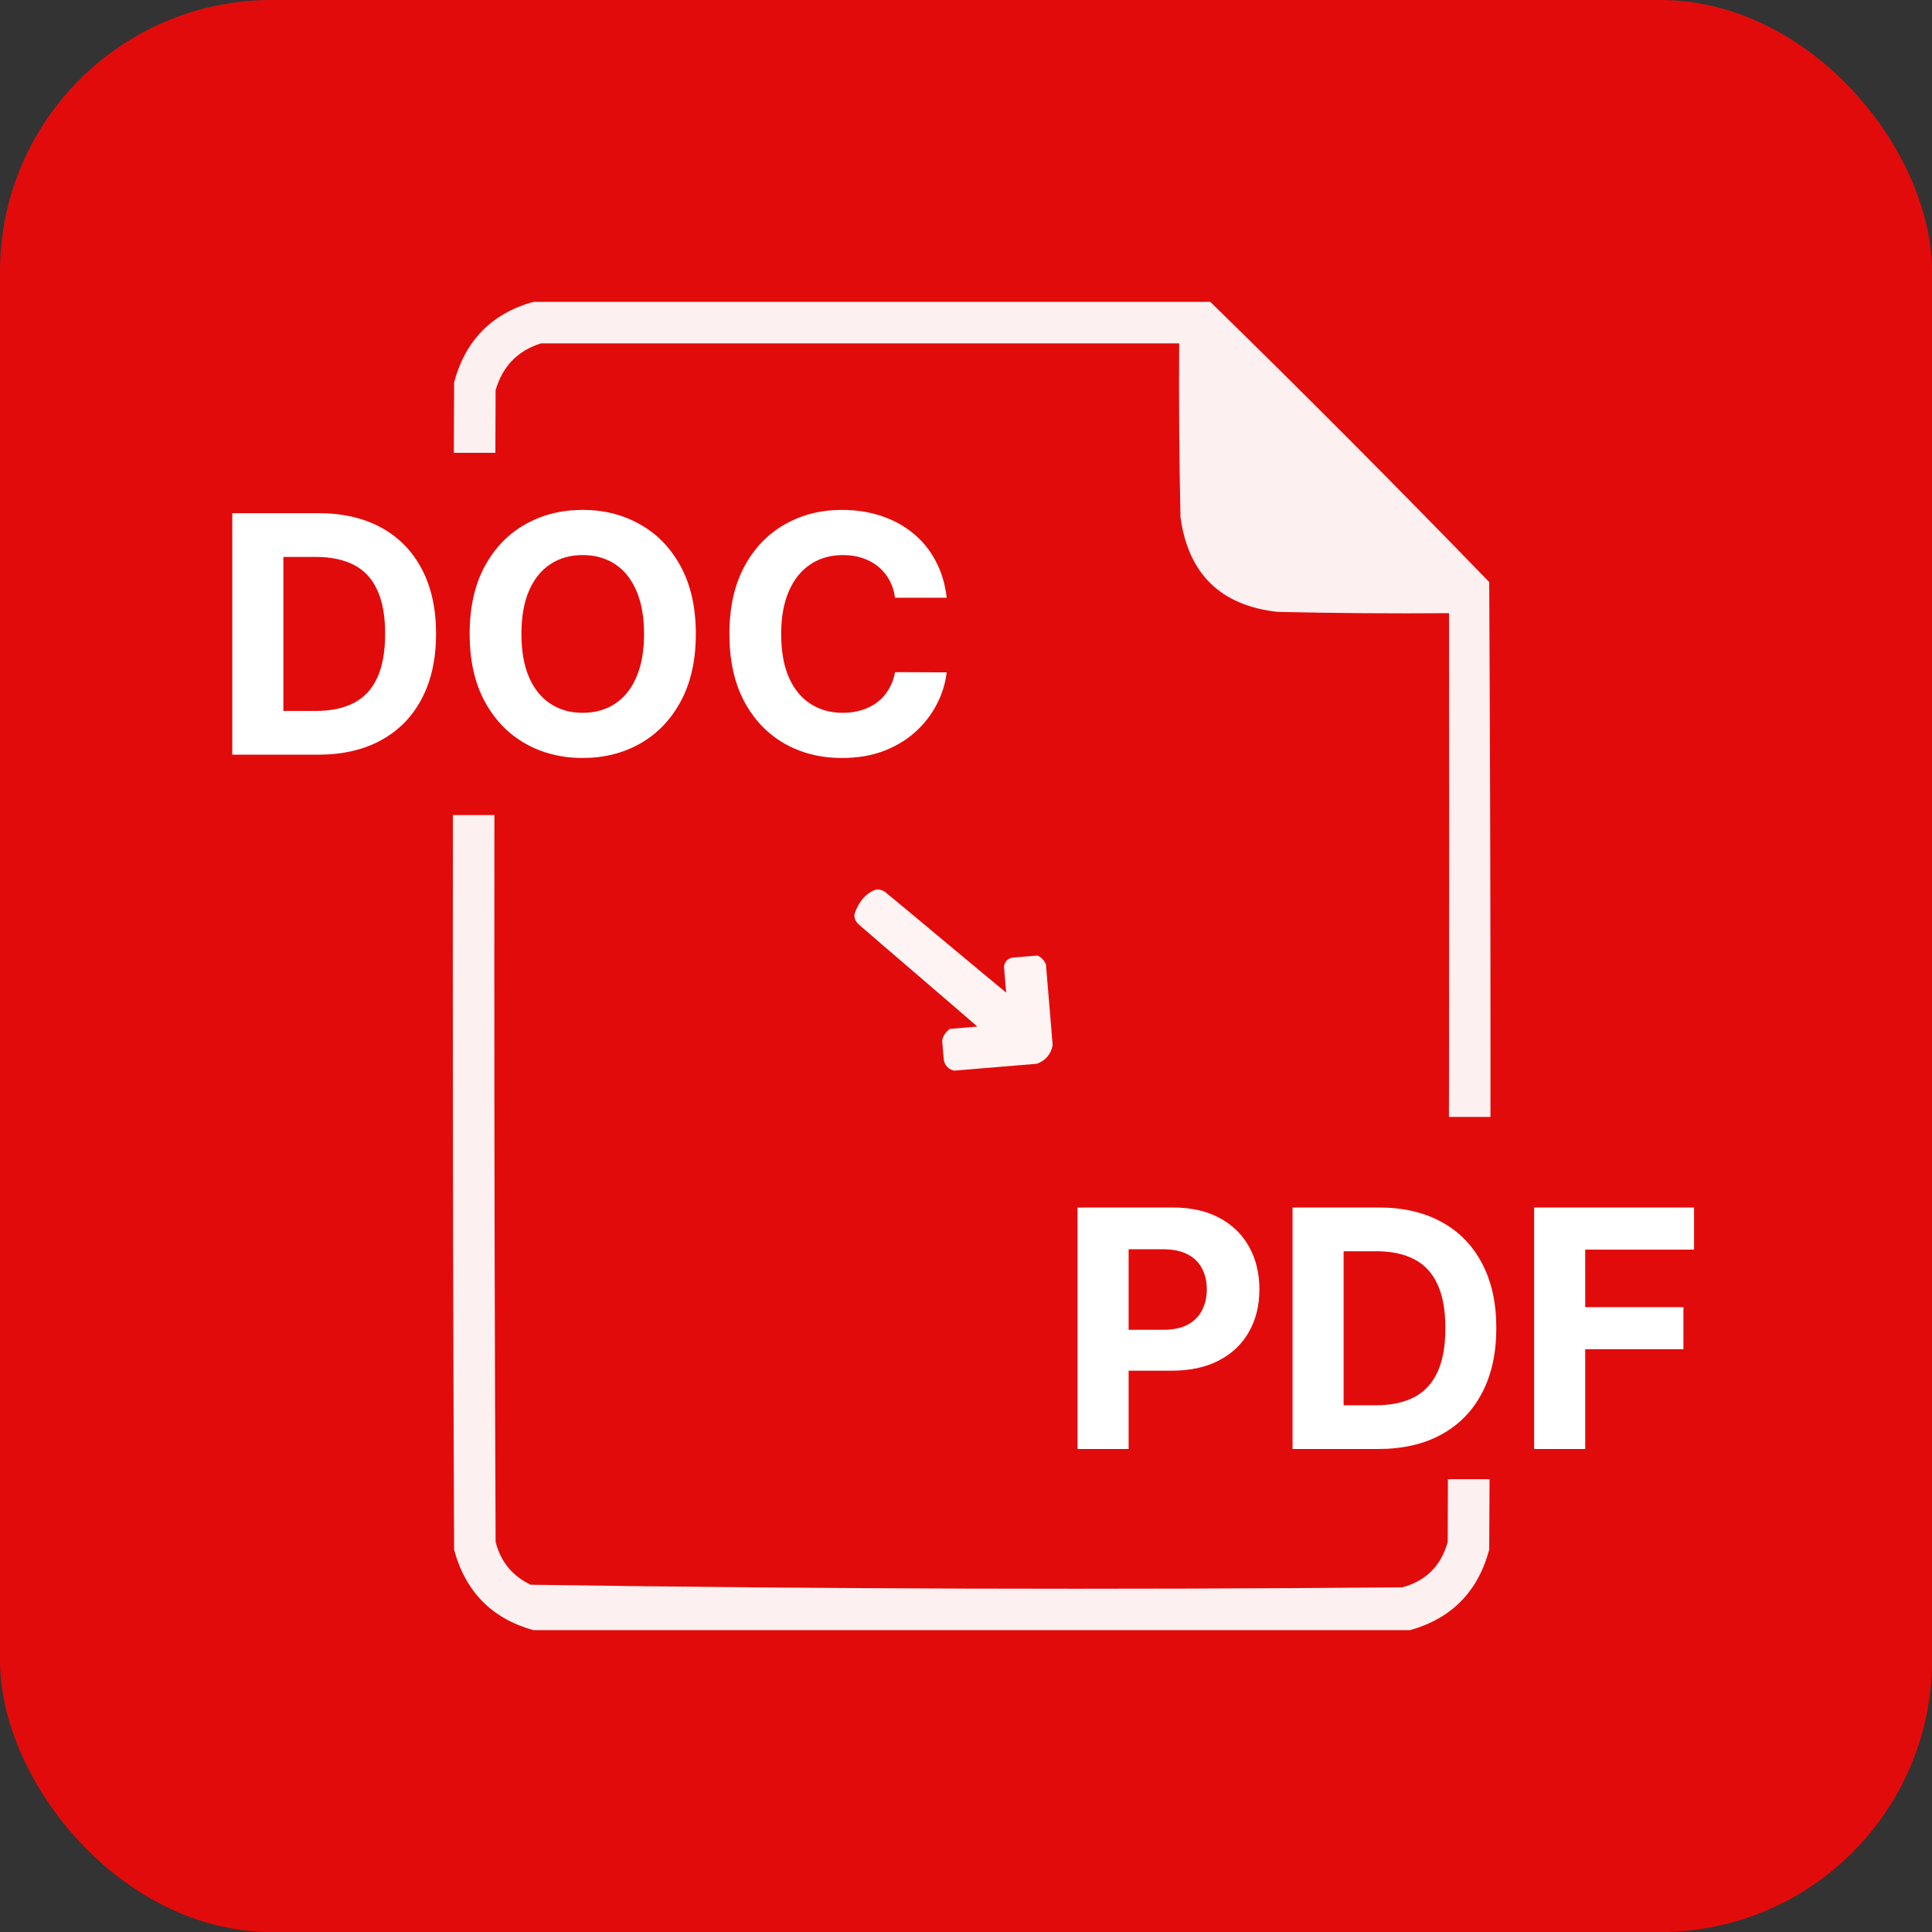
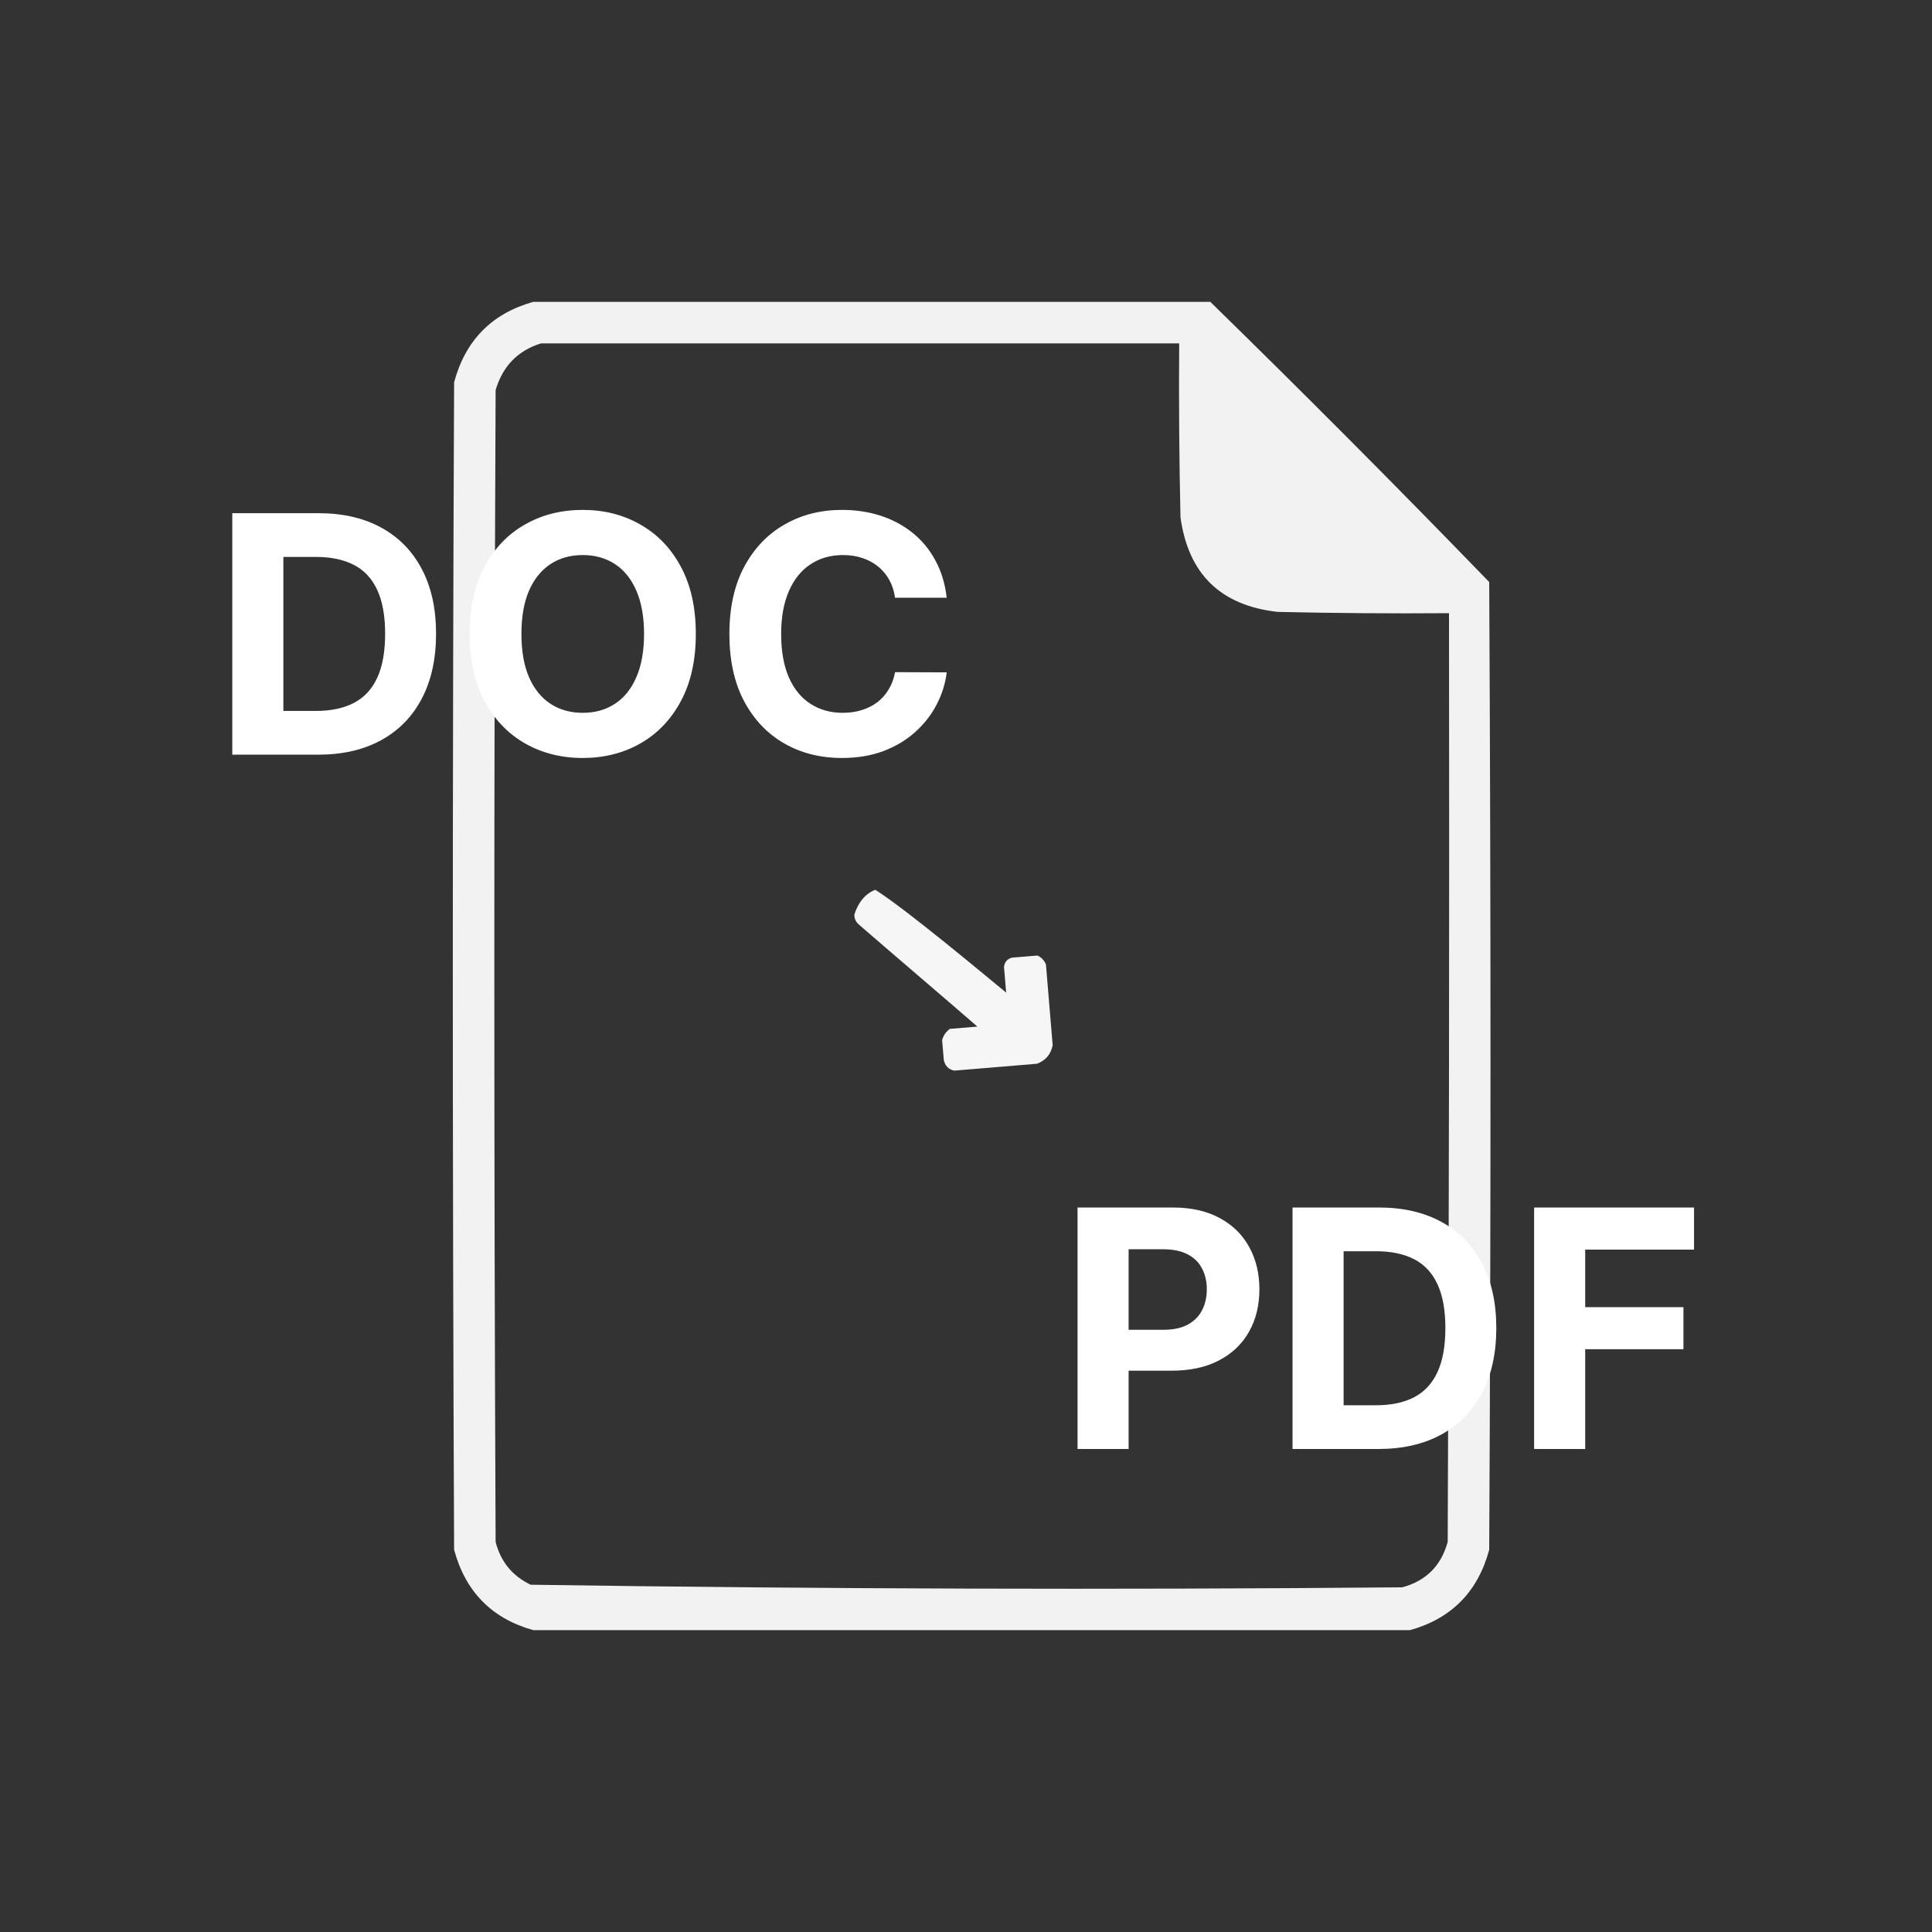
<svg xmlns="http://www.w3.org/2000/svg" width="64" height="64" viewBox="0 0 64 64" fill="none">
  <rect x="0" y="0" width="64" height="64" fill="#333333" stroke="none" />
-   <rect width="64" height="64" rx="9" fill="#E20B0B" />
  <path opacity="0.937" fill-rule="evenodd" clip-rule="evenodd" d="M17.664 10C25.141 10 32.617 10 40.094 10C43.213 13.048 46.293 16.142 49.332 19.281C49.389 29.966 49.389 40.651 49.332 51.336C48.958 52.727 48.084 53.615 46.711 54C37.029 54 27.346 54 17.664 54C16.291 53.615 15.418 52.727 15.043 51.336C14.986 38.445 14.986 25.555 15.043 12.664C15.418 11.273 16.291 10.385 17.664 10ZM17.922 11.375C24.969 11.375 32.016 11.375 39.062 11.375C39.048 13.294 39.062 15.214 39.105 17.133C39.363 19.016 40.437 20.062 42.328 20.27C44.218 20.312 46.109 20.327 48 20.312C48.014 30.568 48 40.823 47.957 51.078C47.739 51.869 47.238 52.37 46.453 52.582C36.824 52.667 27.199 52.639 17.578 52.496C16.972 52.205 16.585 51.732 16.418 51.078C16.361 38.359 16.361 25.641 16.418 12.922C16.652 12.13 17.153 11.614 17.922 11.375Z" fill="white" />
-   <rect x="6" y="15" width="24" height="12" fill="#E20B0B" />
  <path d="M10.531 25H7.695V17H10.555C11.359 17 12.052 17.16 12.633 17.48C13.213 17.798 13.66 18.255 13.973 18.852C14.288 19.448 14.445 20.162 14.445 20.992C14.445 21.826 14.288 22.542 13.973 23.141C13.66 23.74 13.211 24.199 12.625 24.52C12.042 24.84 11.344 25 10.531 25ZM9.387 23.551H10.461C10.961 23.551 11.382 23.462 11.723 23.285C12.066 23.105 12.324 22.828 12.496 22.453C12.671 22.076 12.758 21.588 12.758 20.992C12.758 20.401 12.671 19.918 12.496 19.543C12.324 19.168 12.068 18.892 11.727 18.715C11.385 18.538 10.965 18.449 10.465 18.449H9.387V23.551ZM23.05 21C23.05 21.872 22.884 22.615 22.554 23.227C22.226 23.838 21.778 24.306 21.21 24.629C20.645 24.949 20.009 25.109 19.304 25.109C18.593 25.109 17.955 24.948 17.39 24.625C16.825 24.302 16.378 23.835 16.05 23.223C15.722 22.611 15.558 21.87 15.558 21C15.558 20.128 15.722 19.385 16.05 18.773C16.378 18.162 16.825 17.695 17.39 17.375C17.955 17.052 18.593 16.891 19.304 16.891C20.009 16.891 20.645 17.052 21.21 17.375C21.778 17.695 22.226 18.162 22.554 18.773C22.884 19.385 23.05 20.128 23.05 21ZM21.335 21C21.335 20.435 21.25 19.958 21.081 19.57C20.914 19.182 20.679 18.888 20.374 18.688C20.069 18.487 19.713 18.387 19.304 18.387C18.895 18.387 18.538 18.487 18.233 18.688C17.929 18.888 17.692 19.182 17.523 19.57C17.356 19.958 17.273 20.435 17.273 21C17.273 21.565 17.356 22.042 17.523 22.43C17.692 22.818 17.929 23.112 18.233 23.312C18.538 23.513 18.895 23.613 19.304 23.613C19.713 23.613 20.069 23.513 20.374 23.312C20.679 23.112 20.914 22.818 21.081 22.43C21.25 22.042 21.335 21.565 21.335 21ZM31.361 19.801H29.65C29.619 19.579 29.555 19.383 29.459 19.211C29.363 19.037 29.239 18.888 29.088 18.766C28.937 18.643 28.762 18.549 28.564 18.484C28.369 18.419 28.157 18.387 27.928 18.387C27.514 18.387 27.153 18.49 26.846 18.695C26.538 18.898 26.3 19.195 26.131 19.586C25.962 19.974 25.877 20.445 25.877 21C25.877 21.57 25.962 22.049 26.131 22.438C26.303 22.826 26.542 23.119 26.85 23.316C27.157 23.514 27.512 23.613 27.916 23.613C28.143 23.613 28.352 23.583 28.545 23.523C28.74 23.463 28.913 23.376 29.064 23.262C29.215 23.145 29.34 23.003 29.439 22.836C29.541 22.669 29.611 22.479 29.65 22.266L31.361 22.273C31.317 22.641 31.206 22.995 31.029 23.336C30.855 23.674 30.619 23.978 30.322 24.246C30.028 24.512 29.676 24.723 29.268 24.879C28.861 25.033 28.402 25.109 27.889 25.109C27.175 25.109 26.537 24.948 25.975 24.625C25.415 24.302 24.972 23.835 24.646 23.223C24.324 22.611 24.162 21.87 24.162 21C24.162 20.128 24.326 19.385 24.654 18.773C24.982 18.162 25.428 17.695 25.99 17.375C26.553 17.052 27.186 16.891 27.889 16.891C28.352 16.891 28.782 16.956 29.178 17.086C29.576 17.216 29.929 17.406 30.236 17.656C30.544 17.904 30.794 18.207 30.986 18.566C31.182 18.926 31.307 19.337 31.361 19.801Z" fill="white" />
-   <rect x="34" y="37" width="24" height="12" fill="#E20B0B" />
  <path d="M35.695 48V40H38.852C39.458 40 39.975 40.116 40.402 40.348C40.829 40.577 41.155 40.896 41.379 41.305C41.605 41.711 41.719 42.18 41.719 42.711C41.719 43.242 41.604 43.711 41.375 44.117C41.146 44.523 40.814 44.84 40.379 45.066C39.947 45.293 39.423 45.406 38.809 45.406H36.797V44.051H38.535C38.861 44.051 39.129 43.995 39.34 43.883C39.553 43.768 39.712 43.611 39.816 43.41C39.923 43.207 39.977 42.974 39.977 42.711C39.977 42.445 39.923 42.214 39.816 42.016C39.712 41.815 39.553 41.66 39.34 41.551C39.126 41.439 38.855 41.383 38.527 41.383H37.387V48H35.695ZM45.653 48H42.817V40H45.677C46.481 40 47.174 40.16 47.755 40.48C48.336 40.798 48.782 41.255 49.095 41.852C49.41 42.448 49.567 43.161 49.567 43.992C49.567 44.825 49.41 45.542 49.095 46.141C48.782 46.74 48.333 47.199 47.747 47.52C47.164 47.84 46.466 48 45.653 48ZM44.509 46.551H45.583C46.083 46.551 46.504 46.462 46.845 46.285C47.188 46.105 47.446 45.828 47.618 45.453C47.793 45.075 47.88 44.589 47.88 43.992C47.88 43.401 47.793 42.918 47.618 42.543C47.446 42.168 47.19 41.892 46.849 41.715C46.508 41.538 46.087 41.449 45.587 41.449H44.509V46.551ZM50.82 48V40H56.117V41.395H52.512V43.301H55.766V44.695H52.512V48H50.82Z" fill="white" />
-   <path opacity="0.957" fill-rule="evenodd" clip-rule="evenodd" d="M28.302 30.295C28.425 29.894 28.677 29.595 28.995 29.476C29.118 29.452 29.232 29.48 29.335 29.559C30.027 30.125 32.638 32.315 33.33 32.881C33.306 32.598 33.283 32.314 33.259 32.031C33.278 31.87 33.364 31.768 33.519 31.724C33.803 31.7 34.086 31.676 34.37 31.653C34.499 31.716 34.592 31.814 34.648 31.947C34.722 32.839 34.797 33.731 34.871 34.624C34.811 34.925 34.638 35.13 34.351 35.238C33.438 35.314 32.524 35.39 31.611 35.466C31.421 35.425 31.306 35.308 31.265 35.115C31.246 34.894 31.228 34.674 31.209 34.453C31.251 34.301 31.336 34.178 31.464 34.083C31.768 34.058 32.073 34.032 32.377 34.007C31.704 33.418 29.113 31.206 28.44 30.617C28.344 30.528 28.299 30.421 28.302 30.295Z" fill="white" />
+   <path opacity="0.957" fill-rule="evenodd" clip-rule="evenodd" d="M28.302 30.295C28.425 29.894 28.677 29.595 28.995 29.476C30.027 30.125 32.638 32.315 33.33 32.881C33.306 32.598 33.283 32.314 33.259 32.031C33.278 31.87 33.364 31.768 33.519 31.724C33.803 31.7 34.086 31.676 34.37 31.653C34.499 31.716 34.592 31.814 34.648 31.947C34.722 32.839 34.797 33.731 34.871 34.624C34.811 34.925 34.638 35.13 34.351 35.238C33.438 35.314 32.524 35.39 31.611 35.466C31.421 35.425 31.306 35.308 31.265 35.115C31.246 34.894 31.228 34.674 31.209 34.453C31.251 34.301 31.336 34.178 31.464 34.083C31.768 34.058 32.073 34.032 32.377 34.007C31.704 33.418 29.113 31.206 28.44 30.617C28.344 30.528 28.299 30.421 28.302 30.295Z" fill="white" />
</svg>